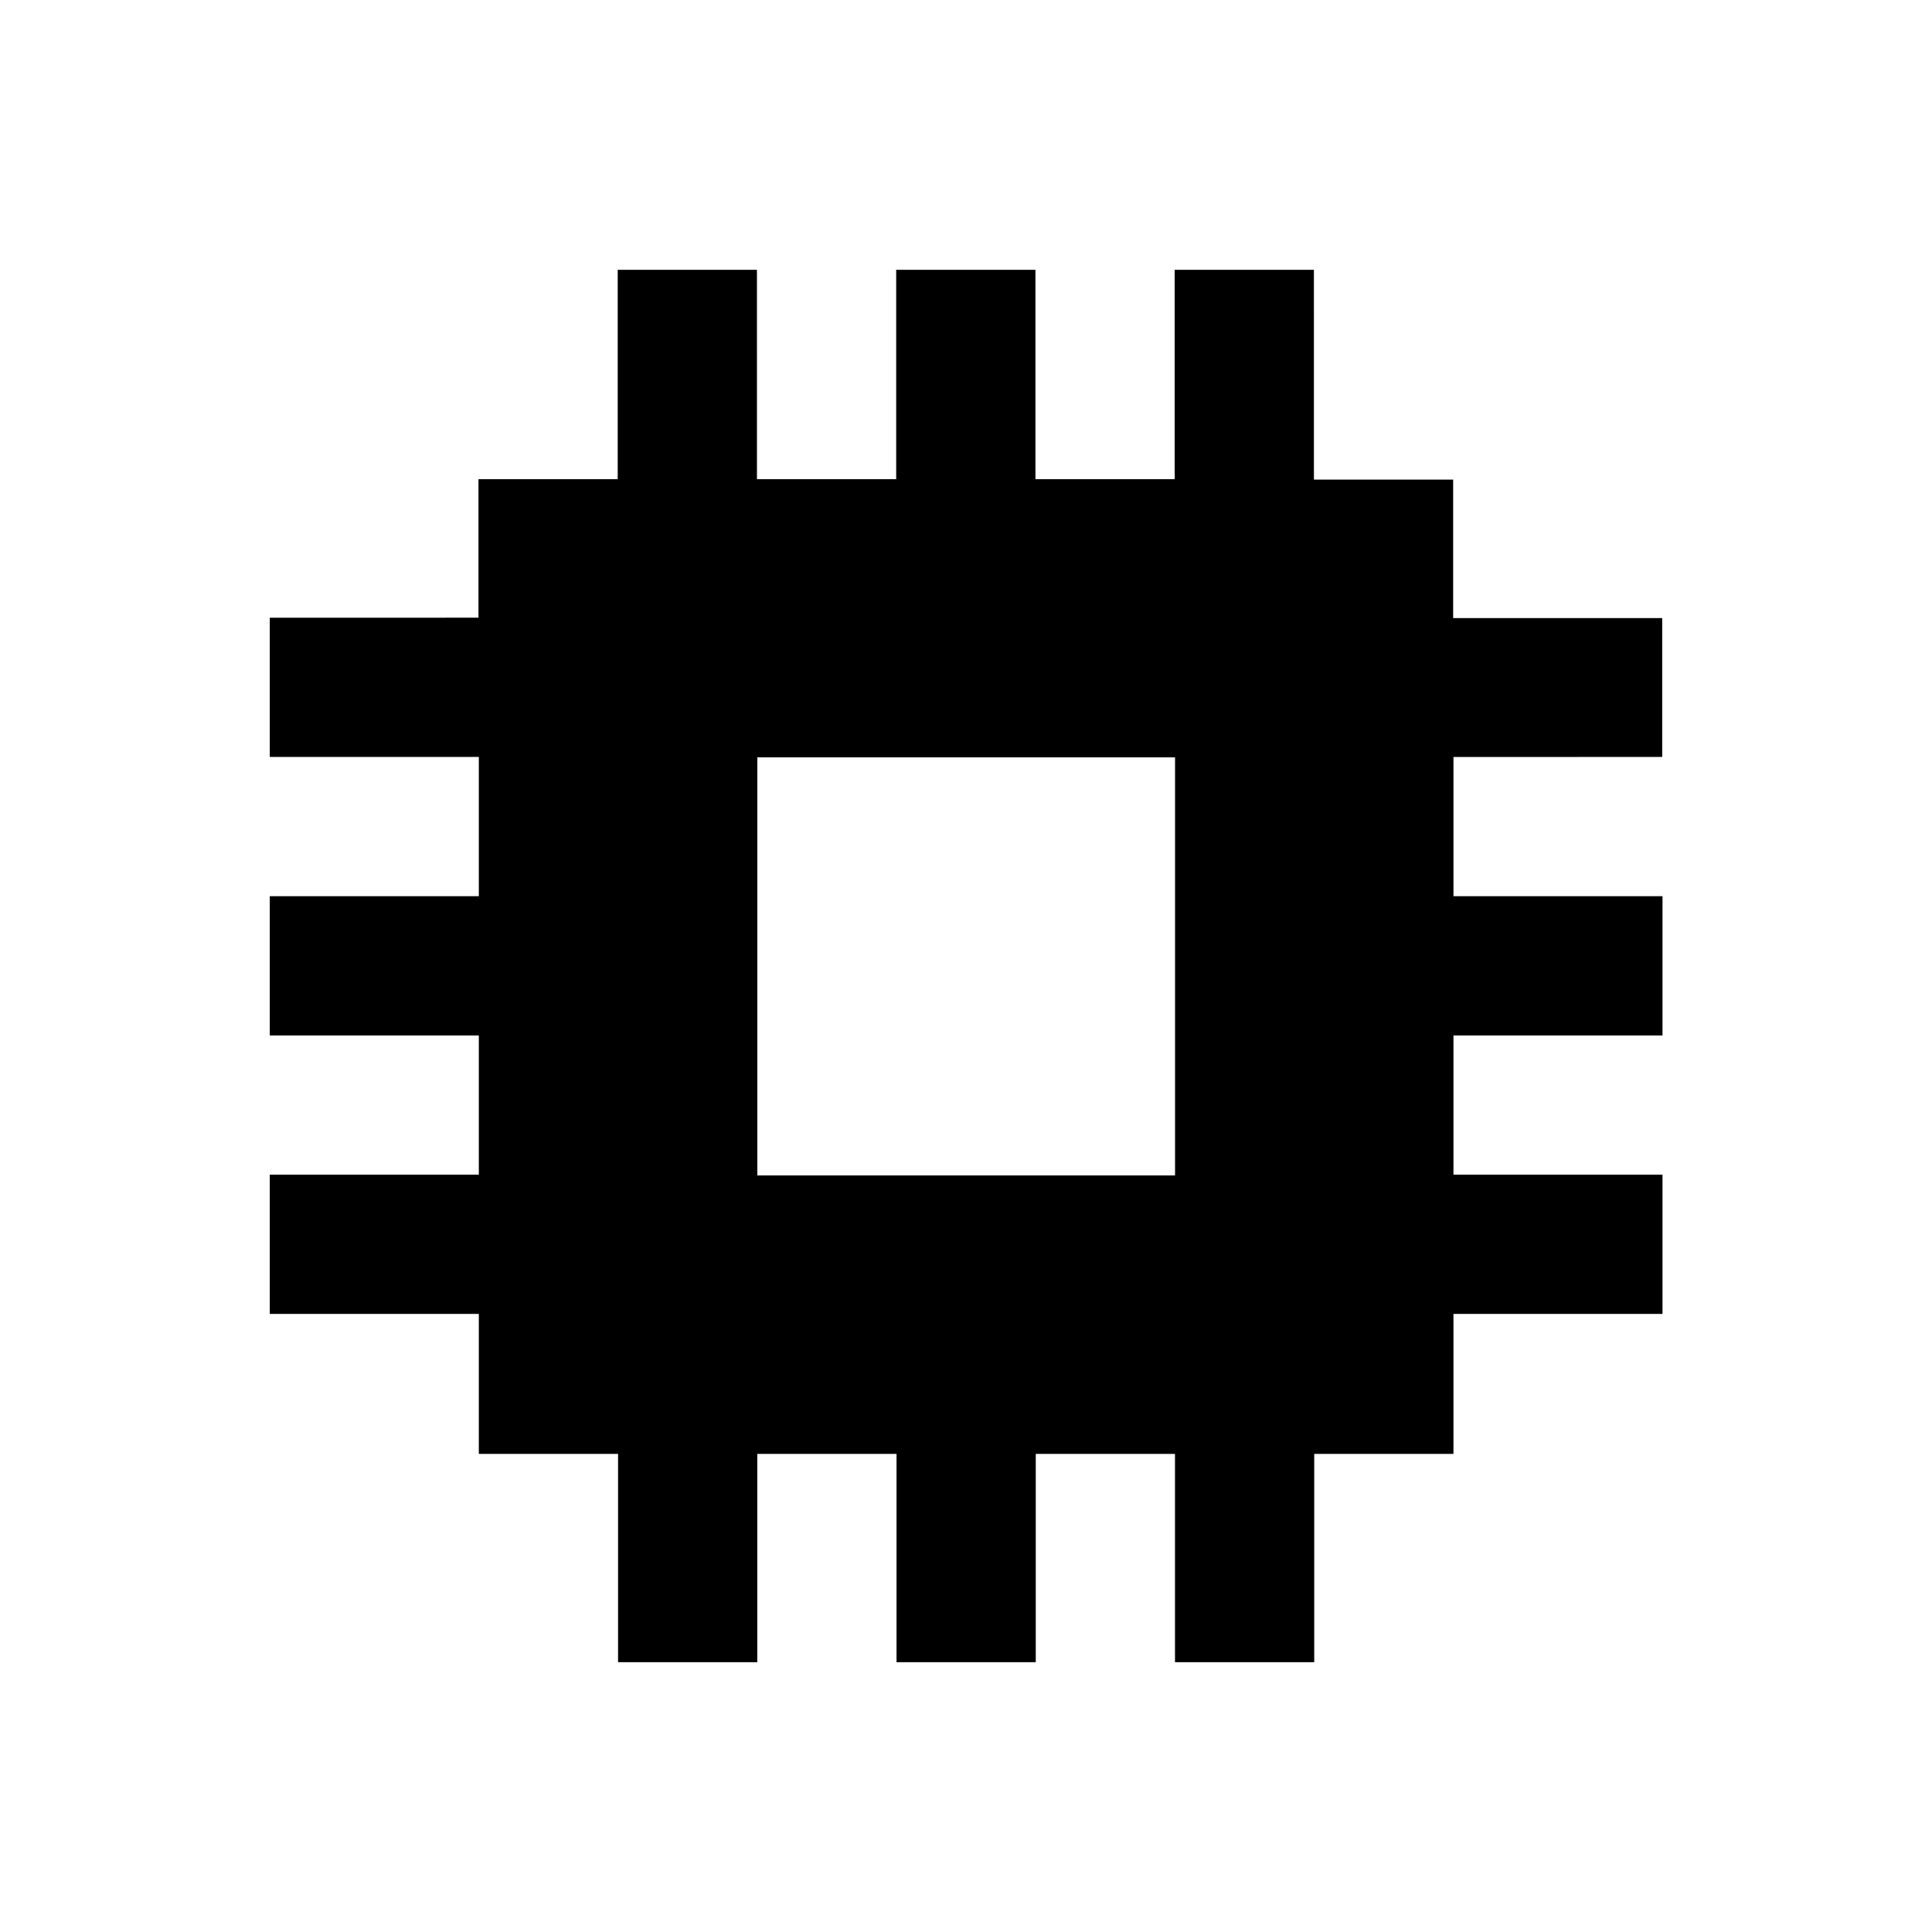
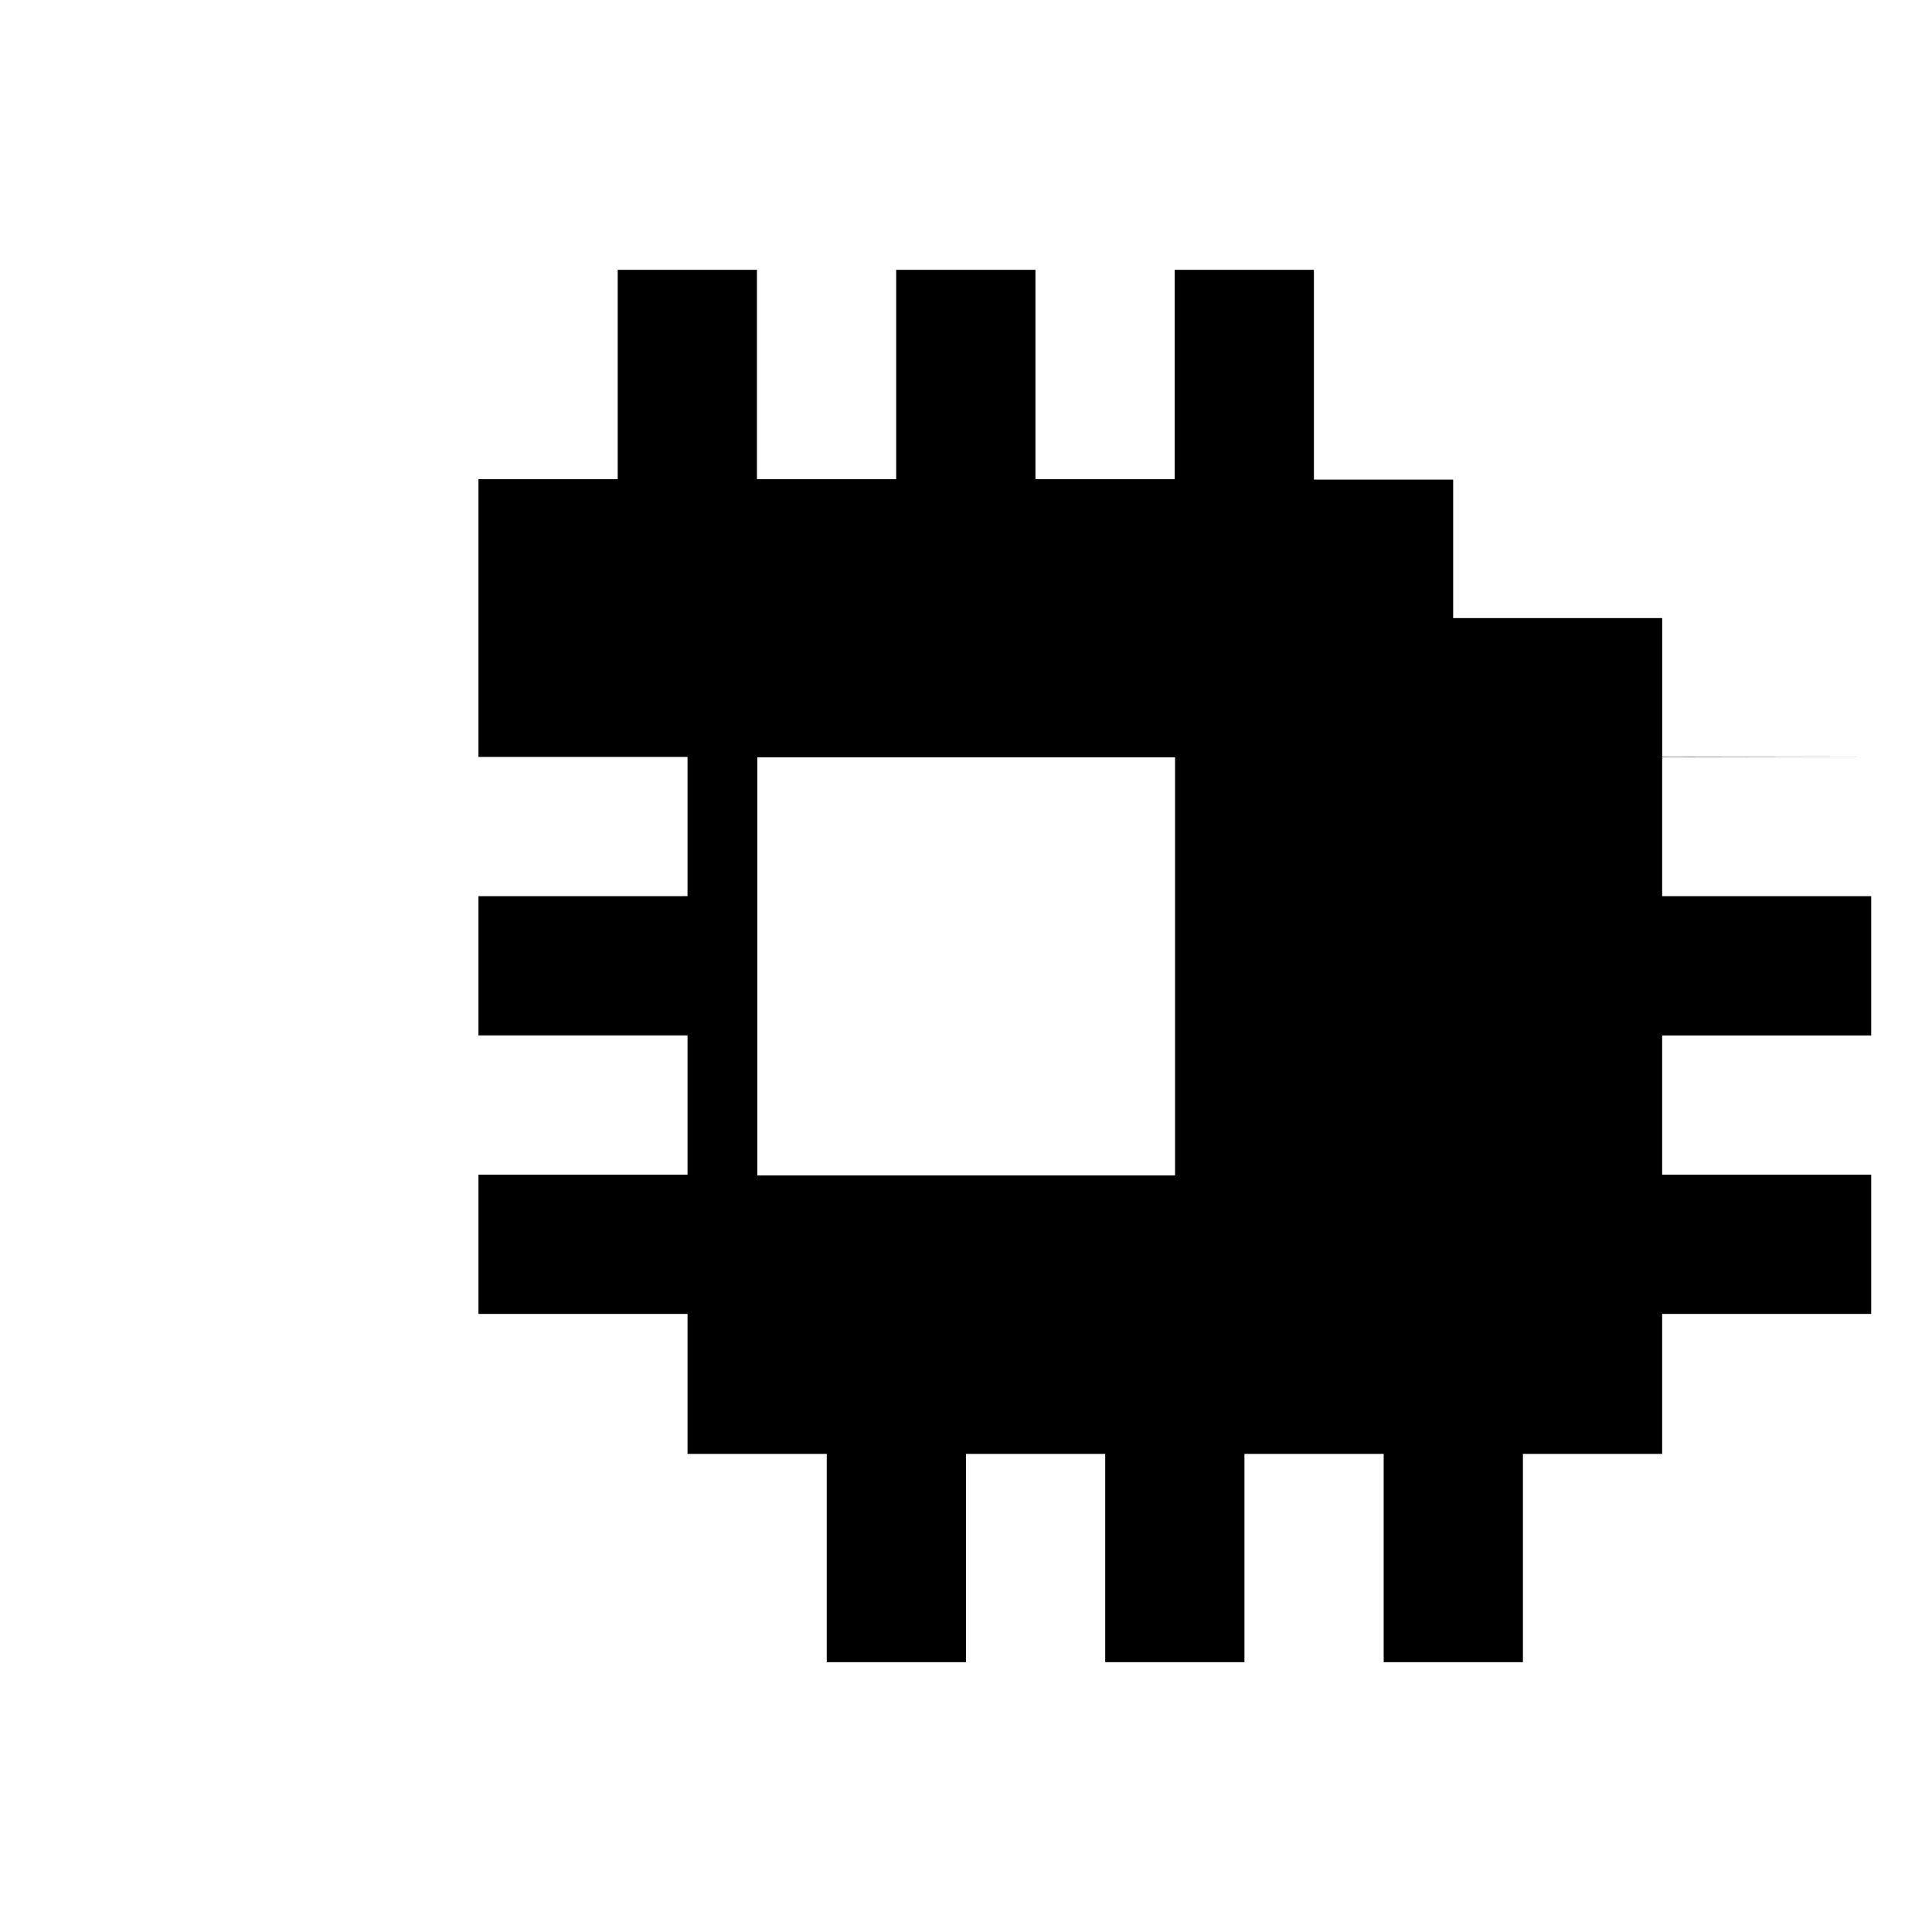
<svg xmlns="http://www.w3.org/2000/svg" fill="#000000" width="800px" height="800px" version="1.1" viewBox="144 144 512 512">
-   <path d="m584.5 344.7v-36.898h-55.398v-36.703h-36.898l-0.004-55.602h-36.898v55.496h-36.898l-0.004-55.496h-36.898v55.496h-36.898l-0.004-55.496h-36.898v55.496h-36.898v36.703l-55.305 0.004v36.898h55.398v36.898l-55.398 0.004v36.898h55.398v36.898l-55.398 0.004v36.898h55.398v37.098h36.898v55.203h36.898v-55.203h36.898v55.203h36.898v-55.203h36.898v55.203h36.898v-55.203h36.898v-37.098h55.398v-36.898h-55.398v-36.898h55.398v-36.898h-55.398v-36.898l55.316-0.008zm-129.1 110.8h-110.7v-110.8h110.7z" />
+   <path d="m584.5 344.7v-36.898h-55.398v-36.703h-36.898l-0.004-55.602h-36.898v55.496h-36.898l-0.004-55.496h-36.898v55.496h-36.898l-0.004-55.496h-36.898v55.496h-36.898v36.703v36.898h55.398v36.898l-55.398 0.004v36.898h55.398v36.898l-55.398 0.004v36.898h55.398v37.098h36.898v55.203h36.898v-55.203h36.898v55.203h36.898v-55.203h36.898v55.203h36.898v-55.203h36.898v-37.098h55.398v-36.898h-55.398v-36.898h55.398v-36.898h-55.398v-36.898l55.316-0.008zm-129.1 110.8h-110.7v-110.8h110.7z" />
</svg>